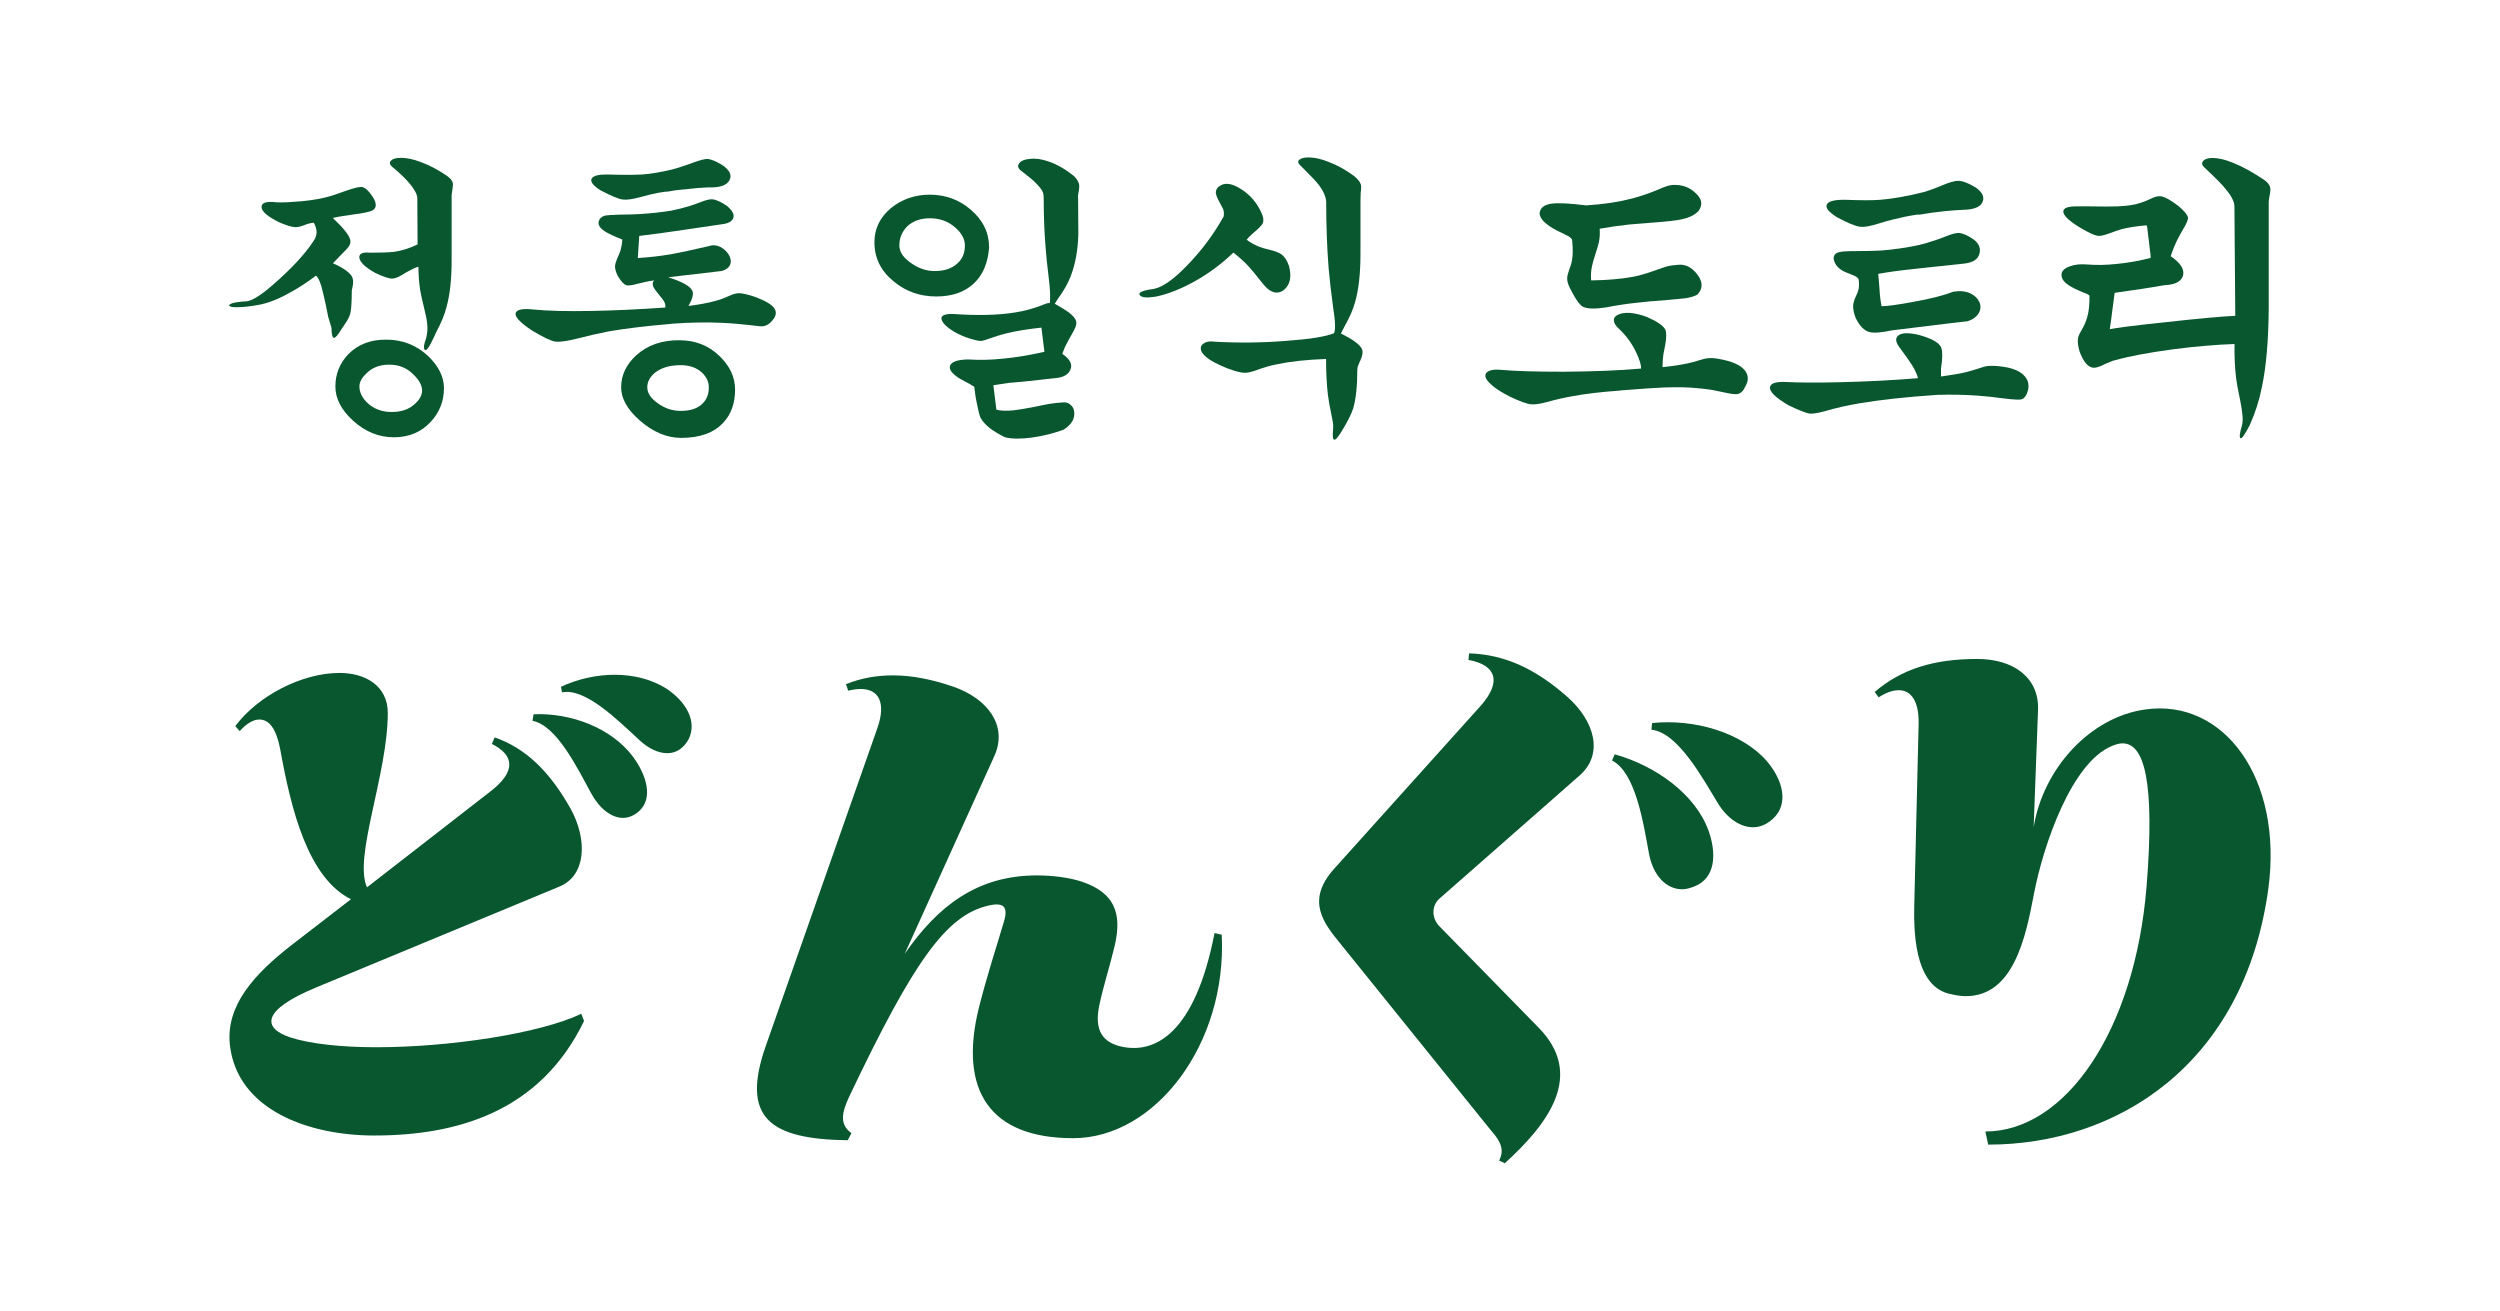
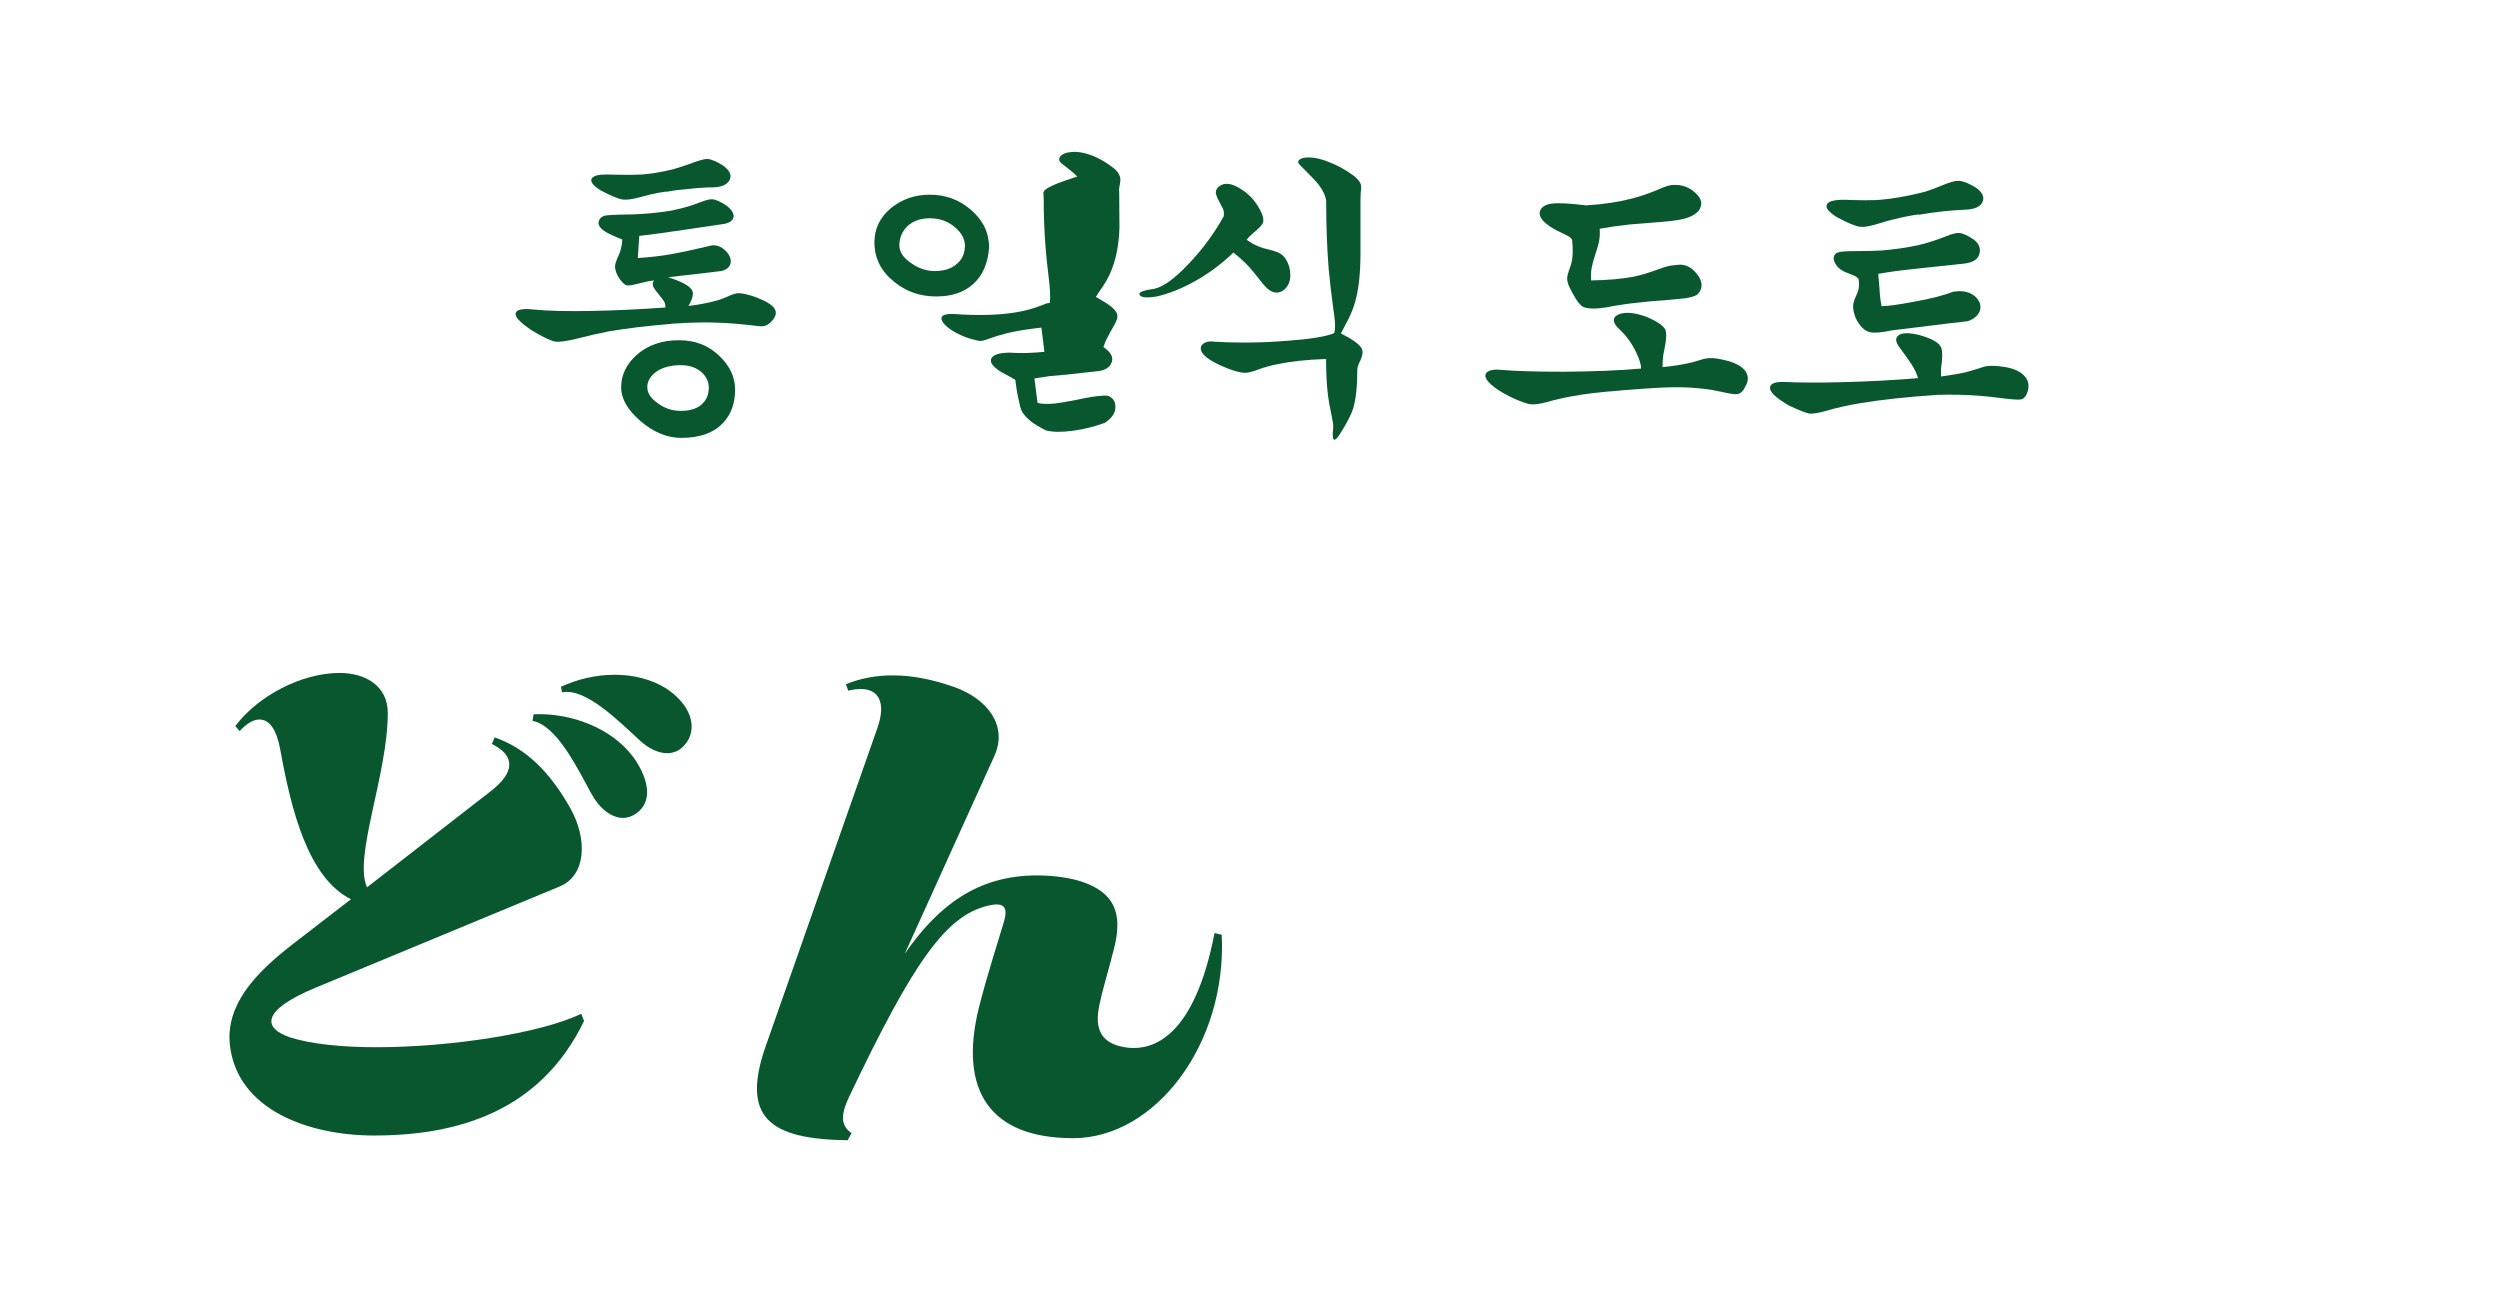
<svg xmlns="http://www.w3.org/2000/svg" version="1.1" id="레이어_1" x="0px" y="0px" viewBox="0 0 205.59 107.79" style="enable-background:new 0 0 205.59 107.79;" xml:space="preserve">
  <style type="text/css">
	.st0{fill:#08572F;}
</style>
  <g>
    <g>
-       <path class="st0" d="M25.27,18.42c-0.1,0.03-0.22,0.08-0.37,0.14c-0.26,0.09-0.48,0.13-0.66,0.12c-0.28-0.02-0.7-0.15-1.28-0.4    c-0.95-0.47-1.43-0.88-1.45-1.24c-0.02-0.37,0.4-0.51,1.25-0.4c0.56,0.02,1.23-0.02,2.04-0.09c0.96-0.09,1.77-0.24,2.43-0.44    c0.25-0.08,0.5-0.16,0.76-0.26c0.15-0.05,0.35-0.12,0.61-0.21c0.59-0.2,0.98-0.29,1.18-0.26c0.26,0.05,0.55,0.31,0.86,0.79    c0.34,0.53,0.35,0.9,0.02,1.12c-0.21,0.12-0.75,0.24-1.62,0.35c-0.36,0.05-0.63,0.09-0.81,0.12c-0.33,0.05-0.61,0.1-0.86,0.16    c0.49,0.47,0.84,0.84,1.05,1.12c0.23,0.3,0.36,0.54,0.39,0.72c0.03,0.19-0.02,0.37-0.15,0.54c-0.08,0.12-0.26,0.32-0.54,0.58    l-0.74,0.77c0.82,0.36,1.33,0.72,1.55,1.07c0.13,0.22,0.15,0.53,0.05,0.93l-0.05,0.23c0,0.92-0.04,1.55-0.12,1.89    c-0.07,0.25-0.2,0.53-0.42,0.84l-0.27,0.4c-0.34,0.56-0.57,0.82-0.69,0.77c-0.1-0.05-0.16-0.32-0.17-0.82    c-0.08-0.25-0.17-0.55-0.27-0.91c-0.05-0.23-0.11-0.57-0.2-1c-0.16-0.73-0.29-1.25-0.37-1.54c-0.15-0.47-0.29-0.75-0.44-0.84    c-0.67,0.51-1.36,0.97-2.06,1.35c-0.98,0.56-1.86,0.91-2.65,1.05c-0.67,0.12-1.23,0.19-1.67,0.19c-0.39,0.02-0.63-0.02-0.71-0.09    c-0.1-0.06-0.03-0.14,0.2-0.23c0.26-0.08,0.64-0.13,1.13-0.16c0.52,0,1.46-0.63,2.82-1.89c1.32-1.21,2.28-2.3,2.87-3.27    c0.1-0.23,0.14-0.44,0.12-0.63c-0.02-0.19-0.08-0.4-0.2-0.63l-0.05-0.05C25.61,18.34,25.43,18.37,25.27,18.42z M28.63,29.14    c-0.7,0.75-1.05,1.63-1.05,2.64c0,1,0.49,1.94,1.47,2.83c1,0.9,2.11,1.35,3.34,1.35c1.24,0,2.26-0.43,3.04-1.28    c0.72-0.78,1.08-1.7,1.08-2.76c0-0.9-0.42-1.77-1.25-2.59c-0.97-0.93-2.13-1.4-3.51-1.4C30.47,27.92,29.43,28.33,28.63,29.14z     M33.65,15.05c-0.34-0.4-0.82-0.86-1.42-1.35c-0.2-0.19-0.22-0.35-0.07-0.49c0.15-0.16,0.42-0.23,0.83-0.23    c0.46,0,0.98,0.11,1.57,0.33c0.7,0.25,1.43,0.63,2.18,1.14c0.28,0.2,0.44,0.39,0.49,0.56c0.03,0.11,0.02,0.29-0.02,0.54    c-0.02,0.14-0.03,0.25-0.05,0.33c-0.02,0.14-0.02,0.28-0.02,0.42v5.12c0,1.54-0.14,2.82-0.42,3.83c-0.15,0.61-0.43,1.28-0.83,2.03    l-0.2,0.44c-0.39,0.84-0.65,1.19-0.76,1.05c-0.11-0.14-0.08-0.44,0.1-0.91c0.11-0.4,0.15-0.82,0.1-1.24    c-0.02-0.26-0.1-0.69-0.25-1.28c-0.15-0.59-0.25-1.07-0.32-1.45c-0.1-0.64-0.15-1.29-0.15-1.96c-0.28,0.09-0.54,0.21-0.78,0.35    c-0.13,0.06-0.3,0.16-0.52,0.3c-0.36,0.22-0.65,0.33-0.86,0.33c-0.28,0-0.74-0.16-1.4-0.47c-0.82-0.47-1.25-0.88-1.3-1.24    c-0.03-0.34,0.25-0.48,0.86-0.42c0.88,0,1.55-0.02,1.99-0.07c0.65-0.09,1.3-0.3,1.94-0.61l-0.02-3.81    C34.3,15.96,34.08,15.55,33.65,15.05z M34,30.8c0.47,0.45,0.71,0.89,0.71,1.31c0,0.39-0.2,0.76-0.61,1.12    c-0.47,0.44-1.1,0.65-1.89,0.65c-0.83,0-1.51-0.27-2.04-0.79c-0.41-0.42-0.61-0.85-0.61-1.28c-0.02-0.36,0.18-0.73,0.59-1.12    c0.47-0.47,1.09-0.7,1.84-0.7C32.79,29.98,33.46,30.25,34,30.8z" />
      <path class="st0" d="M50.07,27.25c-0.82,0.16-1.71,0.36-2.67,0.61c-0.83,0.2-1.41,0.28-1.74,0.23c-0.38-0.06-1.02-0.37-1.94-0.93    c-1-0.67-1.43-1.15-1.3-1.45c0.11-0.26,0.59-0.35,1.42-0.26c1.21,0.12,2.81,0.16,4.81,0.12c1.72-0.03,3.74-0.12,6.06-0.28    c0.03-0.14,0-0.31-0.1-0.51c-0.07-0.11-0.2-0.28-0.39-0.51c-0.25-0.3-0.4-0.51-0.47-0.63c-0.11-0.23-0.1-0.43,0.05-0.58    c-0.28,0.03-0.54,0.08-0.79,0.14c-0.16,0.03-0.36,0.08-0.59,0.14c-0.44,0.12-0.74,0.16-0.91,0.12c-0.21-0.08-0.45-0.33-0.71-0.77    c-0.16-0.33-0.24-0.61-0.22-0.84c0.02-0.16,0.08-0.37,0.2-0.65c0.11-0.23,0.2-0.44,0.25-0.61c0.08-0.28,0.13-0.58,0.15-0.89    C50.49,19.43,50,19.2,49.7,19c-0.41-0.28-0.56-0.57-0.44-0.86c0.08-0.22,0.26-0.36,0.54-0.42c0.18-0.03,0.56-0.05,1.15-0.07    c0.67,0,1.24-0.02,1.72-0.05c0.82-0.05,1.67-0.14,2.55-0.28c0.52-0.11,1.01-0.23,1.47-0.37c0.25-0.08,0.56-0.19,0.93-0.33    c0.44-0.17,0.76-0.25,0.96-0.23c0.28,0.02,0.68,0.19,1.2,0.54c0.46,0.39,0.63,0.72,0.52,1c-0.1,0.28-0.41,0.45-0.93,0.51    c-0.93,0.14-2,0.3-3.19,0.47c-1.34,0.2-2.54,0.37-3.61,0.49l-0.12,1.82c0.93-0.06,1.82-0.16,2.65-0.3    c0.8-0.14,1.86-0.37,3.19-0.68c0.31-0.11,0.63-0.09,0.96,0.07c0.29,0.16,0.52,0.37,0.69,0.65c0.16,0.28,0.2,0.54,0.12,0.77    c-0.11,0.28-0.36,0.47-0.74,0.56l-4.37,0.51c1.14,0.36,1.81,0.73,1.99,1.12c0.11,0.25,0.01,0.66-0.32,1.24    c0.88-0.11,1.63-0.25,2.23-0.42c0.36-0.09,0.73-0.23,1.1-0.4c0.34-0.16,0.61-0.23,0.81-0.23c0.28,0,0.72,0.1,1.32,0.3    c0.83,0.31,1.37,0.62,1.59,0.93c0.25,0.36,0.14,0.76-0.32,1.19c-0.18,0.17-0.38,0.27-0.61,0.3c-0.16,0.02-0.51-0.02-1.03-0.09    c-0.83-0.09-1.6-0.16-2.31-0.19c-1.23-0.06-2.61-0.04-4.15,0.07l-0.12,0.02C53.22,26.8,51.52,27,50.07,27.25z M53.5,15.99    c-0.23,0.06-0.52,0.14-0.88,0.23c-0.64,0.17-1.1,0.23-1.4,0.19c-0.36-0.05-0.96-0.3-1.82-0.75c-0.64-0.4-0.88-0.73-0.74-0.98    c0.15-0.23,0.57-0.34,1.28-0.33l0.81,0.02c0.92,0.02,1.6,0.01,2.06-0.02c0.7-0.05,1.54-0.19,2.5-0.42    c0.33-0.09,0.65-0.19,0.96-0.3c0.2-0.06,0.44-0.15,0.74-0.26c0.56-0.2,0.94-0.3,1.15-0.3c0.31,0.02,0.73,0.19,1.25,0.51    C60,13.99,60.2,14.39,60,14.8c-0.2,0.39-0.66,0.59-1.4,0.61h-0.37c-0.62,0.03-1.13,0.07-1.52,0.12c-0.65,0.05-1.26,0.12-1.82,0.23    h-0.15C54.31,15.82,53.9,15.89,53.5,15.99z M52.33,29.21c-0.83,0.76-1.25,1.64-1.25,2.64c0,0.93,0.52,1.85,1.57,2.76    c1.08,0.93,2.2,1.4,3.36,1.4c1.54,0,2.69-0.41,3.46-1.24c0.65-0.69,0.98-1.6,0.98-2.73c0-1.01-0.42-1.92-1.25-2.73    c-0.9-0.89-2.01-1.33-3.34-1.33C54.43,27.97,53.26,28.38,52.33,29.21z M57.75,30.66c0.36,0.36,0.54,0.76,0.54,1.19    c0,0.55-0.16,0.98-0.49,1.31c-0.39,0.42-1,0.63-1.82,0.63c-0.69,0-1.32-0.21-1.89-0.63c-0.57-0.4-0.86-0.84-0.86-1.31    c0-0.48,0.24-0.9,0.71-1.26c0.51-0.37,1.19-0.56,2.04-0.56C56.72,30.03,57.3,30.24,57.75,30.66z" />
-       <path class="st0" d="M76.46,16.01c1.29,0,2.42,0.41,3.38,1.24c1,0.86,1.5,1.89,1.5,3.11c-0.1,1.29-0.52,2.28-1.28,2.97    c-0.75,0.7-1.77,1.05-3.07,1.05c-1.32,0-2.48-0.4-3.46-1.21c-1.08-0.86-1.62-1.94-1.62-3.25c0-1.11,0.45-2.04,1.35-2.8    C74.17,16.38,75.24,16.01,76.46,16.01z M76.46,17.95c-0.75,0-1.37,0.22-1.84,0.65c-0.44,0.44-0.66,0.97-0.66,1.59    c0,0.51,0.31,0.99,0.93,1.42c0.62,0.45,1.28,0.68,1.96,0.68c0.8,0,1.42-0.2,1.86-0.61c0.43-0.36,0.64-0.86,0.64-1.49    c0-0.51-0.25-1-0.76-1.45C78.01,18.21,77.3,17.95,76.46,17.95z M85.81,16.01l0.02,0.3c0,1.43,0.05,2.76,0.15,3.97    c0.05,0.69,0.13,1.5,0.25,2.45c0.07,0.59,0.11,1,0.12,1.24c0.02,0.36,0.01,0.68-0.02,0.96c-0.07-0.02-0.15-0.01-0.25,0.02    c-0.05,0.02-0.16,0.05-0.32,0.12c-0.75,0.3-1.52,0.51-2.31,0.63c-1.39,0.22-3.07,0.26-5.05,0.12c-0.49-0.02-0.8,0.05-0.93,0.21    c-0.1,0.14-0.05,0.34,0.15,0.58c0.18,0.22,0.47,0.44,0.86,0.68c0.41,0.23,0.84,0.42,1.3,0.56c0.39,0.12,0.69,0.19,0.91,0.19    c0.15-0.02,0.38-0.09,0.71-0.21c0.47-0.17,0.93-0.31,1.37-0.42c0.77-0.19,1.72-0.34,2.87-0.47l0.25,1.99    c-1.24,0.28-2.37,0.47-3.38,0.56c-1.03,0.11-1.98,0.13-2.85,0.07c-0.46,0-0.83,0.05-1.13,0.16c-0.28,0.12-0.42,0.28-0.42,0.47    c-0.02,0.22,0.15,0.46,0.49,0.72c0.2,0.16,0.52,0.35,0.98,0.58c0.16,0.08,0.27,0.14,0.32,0.19c0.11,0.05,0.19,0.09,0.22,0.14    c0.05,0.48,0.13,0.99,0.25,1.52c0.08,0.44,0.17,0.78,0.27,1.03c0.18,0.3,0.43,0.58,0.76,0.84c0.34,0.26,0.76,0.51,1.25,0.75    c0.56,0.14,1.3,0.15,2.23,0.02c0.88-0.12,1.75-0.34,2.6-0.65c0.31-0.2,0.55-0.44,0.71-0.7c0.13-0.25,0.18-0.5,0.15-0.75    c-0.02-0.23-0.11-0.43-0.29-0.58c-0.16-0.16-0.37-0.23-0.61-0.21c-0.33,0.02-0.7,0.05-1.13,0.12c-0.26,0.05-0.65,0.12-1.15,0.23    c-0.82,0.16-1.41,0.26-1.77,0.3c-0.61,0.06-1.09,0.05-1.45-0.05l-0.25-2.01c0.36-0.06,0.78-0.12,1.25-0.19    c0.29-0.03,0.74-0.07,1.35-0.12l2.55-0.28c0.62-0.06,1.01-0.29,1.18-0.68c0.2-0.44-0.02-0.87-0.66-1.31    c0.1-0.31,0.23-0.61,0.39-0.89c0.08-0.17,0.2-0.4,0.37-0.68c0.18-0.31,0.29-0.54,0.34-0.68c0.07-0.2,0.07-0.38,0-0.54    c-0.08-0.17-0.25-0.37-0.52-0.58c-0.26-0.2-0.66-0.45-1.2-0.75l0.22-0.35c0.51-0.7,0.87-1.33,1.08-1.89c0.39-1,0.6-2.15,0.64-3.46    l-0.02-2.92c-0.02-0.11-0.02-0.23,0-0.35c0.02-0.06,0.03-0.16,0.05-0.28c0.05-0.26,0.06-0.47,0.02-0.61    c-0.05-0.2-0.19-0.42-0.42-0.65c-0.7-0.56-1.4-0.96-2.08-1.19c-0.57-0.2-1.09-0.27-1.55-0.21c-0.41,0.03-0.7,0.15-0.86,0.35    c-0.15,0.19-0.12,0.37,0.07,0.56l0.27,0.21c0.49,0.37,0.84,0.67,1.05,0.89C85.59,15.46,85.79,15.76,85.81,16.01z" />
+       <path class="st0" d="M76.46,16.01c1.29,0,2.42,0.41,3.38,1.24c1,0.86,1.5,1.89,1.5,3.11c-0.1,1.29-0.52,2.28-1.28,2.97    c-0.75,0.7-1.77,1.05-3.07,1.05c-1.32,0-2.48-0.4-3.46-1.21c-1.08-0.86-1.62-1.94-1.62-3.25c0-1.11,0.45-2.04,1.35-2.8    C74.17,16.38,75.24,16.01,76.46,16.01z M76.46,17.95c-0.75,0-1.37,0.22-1.84,0.65c-0.44,0.44-0.66,0.97-0.66,1.59    c0,0.51,0.31,0.99,0.93,1.42c0.62,0.45,1.28,0.68,1.96,0.68c0.8,0,1.42-0.2,1.86-0.61c0.43-0.36,0.64-0.86,0.64-1.49    c0-0.51-0.25-1-0.76-1.45C78.01,18.21,77.3,17.95,76.46,17.95z M85.81,16.01l0.02,0.3c0,1.43,0.05,2.76,0.15,3.97    c0.05,0.69,0.13,1.5,0.25,2.45c0.07,0.59,0.11,1,0.12,1.24c0.02,0.36,0.01,0.68-0.02,0.96c-0.07-0.02-0.15-0.01-0.25,0.02    c-0.05,0.02-0.16,0.05-0.32,0.12c-0.75,0.3-1.52,0.51-2.31,0.63c-1.39,0.22-3.07,0.26-5.05,0.12c-0.49-0.02-0.8,0.05-0.93,0.21    c-0.1,0.14-0.05,0.34,0.15,0.58c0.18,0.22,0.47,0.44,0.86,0.68c0.41,0.23,0.84,0.42,1.3,0.56c0.39,0.12,0.69,0.19,0.91,0.19    c0.15-0.02,0.38-0.09,0.71-0.21c0.47-0.17,0.93-0.31,1.37-0.42c0.77-0.19,1.72-0.34,2.87-0.47l0.25,1.99    c-1.03,0.11-1.98,0.13-2.85,0.07c-0.46,0-0.83,0.05-1.13,0.16c-0.28,0.12-0.42,0.28-0.42,0.47    c-0.02,0.22,0.15,0.46,0.49,0.72c0.2,0.16,0.52,0.35,0.98,0.58c0.16,0.08,0.27,0.14,0.32,0.19c0.11,0.05,0.19,0.09,0.22,0.14    c0.05,0.48,0.13,0.99,0.25,1.52c0.08,0.44,0.17,0.78,0.27,1.03c0.18,0.3,0.43,0.58,0.76,0.84c0.34,0.26,0.76,0.51,1.25,0.75    c0.56,0.14,1.3,0.15,2.23,0.02c0.88-0.12,1.75-0.34,2.6-0.65c0.31-0.2,0.55-0.44,0.71-0.7c0.13-0.25,0.18-0.5,0.15-0.75    c-0.02-0.23-0.11-0.43-0.29-0.58c-0.16-0.16-0.37-0.23-0.61-0.21c-0.33,0.02-0.7,0.05-1.13,0.12c-0.26,0.05-0.65,0.12-1.15,0.23    c-0.82,0.16-1.41,0.26-1.77,0.3c-0.61,0.06-1.09,0.05-1.45-0.05l-0.25-2.01c0.36-0.06,0.78-0.12,1.25-0.19    c0.29-0.03,0.74-0.07,1.35-0.12l2.55-0.28c0.62-0.06,1.01-0.29,1.18-0.68c0.2-0.44-0.02-0.87-0.66-1.31    c0.1-0.31,0.23-0.61,0.39-0.89c0.08-0.17,0.2-0.4,0.37-0.68c0.18-0.31,0.29-0.54,0.34-0.68c0.07-0.2,0.07-0.38,0-0.54    c-0.08-0.17-0.25-0.37-0.52-0.58c-0.26-0.2-0.66-0.45-1.2-0.75l0.22-0.35c0.51-0.7,0.87-1.33,1.08-1.89c0.39-1,0.6-2.15,0.64-3.46    l-0.02-2.92c-0.02-0.11-0.02-0.23,0-0.35c0.02-0.06,0.03-0.16,0.05-0.28c0.05-0.26,0.06-0.47,0.02-0.61    c-0.05-0.2-0.19-0.42-0.42-0.65c-0.7-0.56-1.4-0.96-2.08-1.19c-0.57-0.2-1.09-0.27-1.55-0.21c-0.41,0.03-0.7,0.15-0.86,0.35    c-0.15,0.19-0.12,0.37,0.07,0.56l0.27,0.21c0.49,0.37,0.84,0.67,1.05,0.89C85.59,15.46,85.79,15.76,85.81,16.01z" />
      <path class="st0" d="M100.58,17.18c-0.05-0.11-0.14-0.28-0.27-0.51c-0.2-0.36-0.3-0.62-0.32-0.77c-0.03-0.28,0.11-0.51,0.44-0.68    c0.43-0.22,0.99-0.09,1.69,0.37c0.72,0.47,1.26,1.11,1.62,1.92c0.16,0.34,0.2,0.63,0.1,0.86c-0.07,0.14-0.27,0.36-0.61,0.65    c-0.15,0.12-0.26,0.23-0.34,0.3c-0.15,0.12-0.27,0.26-0.37,0.4c0.31,0.23,0.65,0.42,1.01,0.56c0.21,0.09,0.51,0.18,0.88,0.26    c0.44,0.11,0.75,0.23,0.93,0.35c0.28,0.19,0.5,0.51,0.66,0.98c0.2,0.75,0.13,1.33-0.2,1.75c-0.29,0.36-0.63,0.5-1.01,0.42    c-0.23-0.06-0.45-0.19-0.66-0.4c-0.13-0.12-0.33-0.36-0.59-0.7c-0.33-0.42-0.61-0.76-0.83-1c-0.39-0.42-0.82-0.81-1.28-1.17    c-0.95,0.92-2,1.7-3.14,2.34c-1.1,0.62-2.17,1.05-3.21,1.28c-0.75,0.12-1.2,0.09-1.35-0.12c-0.15-0.22,0.24-0.39,1.15-0.51    c0.74-0.14,1.68-0.81,2.82-2.01c1.14-1.18,2.13-2.51,2.94-3.97v-0.12C100.67,17.53,100.64,17.36,100.58,17.18z M108.48,15.24    c-0.21-0.28-0.6-0.69-1.15-1.24l-0.42-0.42c-0.2-0.19-0.2-0.34-0.02-0.47c0.16-0.12,0.45-0.18,0.86-0.16    c0.46,0.02,0.96,0.14,1.52,0.37c0.67,0.25,1.35,0.62,2.04,1.12c0.31,0.25,0.51,0.48,0.59,0.7c0.05,0.14,0.05,0.37,0,0.68    l-0.02,0.63v4.39c0,1.65-0.15,2.98-0.44,3.99c-0.16,0.61-0.46,1.28-0.88,2.03l-0.29,0.56c0.96,0.48,1.54,0.9,1.72,1.26    c0.11,0.23,0.07,0.55-0.12,0.96c-0.08,0.16-0.13,0.27-0.15,0.35c-0.07,0.14-0.1,0.28-0.1,0.42c0,1.32-0.11,2.38-0.34,3.18    c-0.16,0.48-0.45,1.06-0.86,1.73c-0.34,0.58-0.57,0.86-0.69,0.84c-0.13-0.02-0.16-0.31-0.1-0.89c0.02-0.17,0.01-0.35-0.02-0.54    c-0.02-0.12-0.06-0.34-0.12-0.63c-0.13-0.61-0.23-1.15-0.29-1.64c-0.1-0.86-0.15-1.84-0.15-2.94c-1.6,0.06-2.92,0.2-3.95,0.42    c-0.59,0.11-1.19,0.28-1.79,0.51c-0.41,0.14-0.72,0.21-0.93,0.21c-0.31,0-0.79-0.12-1.45-0.37c-0.75-0.3-1.32-0.59-1.69-0.89    c-0.33-0.26-0.49-0.51-0.49-0.72c-0.02-0.2,0.09-0.37,0.32-0.49c0.21-0.11,0.48-0.14,0.81-0.09c1.95,0.11,3.92,0.09,5.91-0.07    c1.95-0.14,3.25-0.35,3.92-0.63c0.07-0.19,0.09-0.45,0.07-0.79c0-0.23-0.05-0.68-0.15-1.33c-0.16-1.21-0.29-2.29-0.37-3.22    c-0.13-1.67-0.2-3.48-0.2-5.44v-0.07C109.02,16.16,108.84,15.72,108.48,15.24z" />
      <path class="st0" d="M138.75,29.89c0.31-0.06,0.66-0.16,1.05-0.28c0.34-0.11,0.61-0.16,0.81-0.16c0.28-0.02,0.68,0.04,1.2,0.16    c0.87,0.2,1.45,0.51,1.74,0.93c0.25,0.39,0.24,0.8-0.02,1.24c-0.16,0.37-0.38,0.58-0.66,0.63c-0.18,0.03-0.57-0.02-1.18-0.16    c-0.38-0.08-0.69-0.14-0.93-0.19c-0.41-0.06-0.81-0.11-1.2-0.14c-0.74-0.08-1.68-0.09-2.85-0.05c-0.69,0.03-1.8,0.11-3.34,0.23    l-0.15,0.02c-1.52,0.11-2.84,0.26-3.95,0.47c-0.62,0.11-1.3,0.26-2.04,0.47c-0.61,0.16-1.05,0.22-1.32,0.19    c-0.34-0.03-0.92-0.24-1.74-0.63c-0.7-0.36-1.22-0.69-1.55-1c-0.31-0.28-0.47-0.52-0.47-0.72c0-0.19,0.12-0.33,0.37-0.42    c0.21-0.08,0.5-0.1,0.86-0.07c1.19,0.11,2.94,0.16,5.22,0.16c2.44-0.02,4.55-0.1,6.35-0.26c0.02-0.28-0.11-0.72-0.39-1.31    c-0.34-0.73-0.81-1.38-1.4-1.94c-0.28-0.25-0.43-0.48-0.44-0.7c-0.02-0.2,0.09-0.36,0.32-0.47c0.23-0.12,0.55-0.18,0.96-0.16    c0.43,0.03,0.9,0.14,1.42,0.33c0.83,0.36,1.34,0.7,1.52,1.03c0.11,0.23,0.11,0.66,0,1.28c-0.07,0.33-0.11,0.58-0.15,0.77    c-0.05,0.34-0.07,0.69-0.07,1.03l0.02,0.02C137.53,30.11,138.19,30.01,138.75,29.89z M129.01,19.44c-0.1-0.05-0.29-0.14-0.56-0.28    c-0.56-0.26-0.95-0.49-1.18-0.68c-0.43-0.31-0.65-0.63-0.66-0.96c0.05-0.42,0.37-0.68,0.96-0.77c0.56-0.08,1.51-0.03,2.87,0.14    c1.44-0.09,2.69-0.28,3.75-0.56c0.62-0.16,1.32-0.39,2.08-0.7c0.38-0.17,0.65-0.28,0.83-0.33c0.26-0.08,0.52-0.11,0.76-0.09    c0.6,0.02,1.14,0.24,1.59,0.68c0.52,0.47,0.6,0.96,0.22,1.47c-0.31,0.33-0.78,0.55-1.4,0.68c-0.41,0.09-1.17,0.18-2.28,0.26    c-0.83,0.06-1.5,0.12-1.99,0.16c-0.85,0.09-1.67,0.21-2.45,0.35c0.03,0.39,0.01,0.77-0.07,1.14c-0.05,0.22-0.15,0.55-0.29,0.98    c-0.13,0.39-0.22,0.71-0.27,0.96c-0.08,0.37-0.11,0.76-0.07,1.17c1.34-0.02,2.49-0.12,3.46-0.3c0.56-0.11,1.19-0.3,1.91-0.56    c0.38-0.14,0.65-0.23,0.83-0.28c0.29-0.08,0.6-0.12,0.91-0.14c0.62-0.08,1.16,0.19,1.62,0.79c0.47,0.62,0.47,1.18,0,1.66    c-0.2,0.12-0.53,0.23-1.01,0.3c-0.29,0.03-0.85,0.09-1.67,0.16c-0.88,0.06-1.59,0.12-2.13,0.19c-0.93,0.09-1.83,0.23-2.7,0.4    c-0.9,0.14-1.53,0.12-1.89-0.05c-0.23-0.12-0.51-0.48-0.83-1.07l-0.22-0.42c-0.18-0.34-0.26-0.63-0.25-0.86    c0-0.16,0.05-0.37,0.15-0.65c0.13-0.33,0.21-0.61,0.25-0.86c0.07-0.42,0.07-0.9,0.02-1.45l-0.02-0.21    C129.24,19.62,129.15,19.54,129.01,19.44z" />
      <path class="st0" d="M161.66,30.61c0.31-0.08,0.65-0.18,1.03-0.3c0.33-0.12,0.59-0.19,0.78-0.21c0.28-0.03,0.68-0.02,1.2,0.05    c0.9,0.12,1.52,0.4,1.86,0.82c0.26,0.31,0.34,0.68,0.25,1.1c-0.11,0.44-0.29,0.69-0.54,0.77c-0.18,0.05-0.65,0.02-1.42-0.07    c-0.82-0.11-1.53-0.19-2.13-0.23c-1.05-0.08-2.16-0.1-3.34-0.07c-2.58,0.17-4.73,0.41-6.45,0.7c-0.95,0.16-1.9,0.37-2.85,0.65    c-0.59,0.16-1.01,0.22-1.25,0.19c-0.29-0.05-0.87-0.27-1.72-0.68c-1.08-0.64-1.59-1.14-1.52-1.5c0.05-0.3,0.45-0.44,1.2-0.42    c1.19,0.06,2.74,0.07,4.64,0.02c2.14-0.05,4.25-0.16,6.33-0.33c-0.08-0.31-0.25-0.69-0.52-1.12c-0.21-0.33-0.54-0.79-0.98-1.38    c-0.36-0.47-0.39-0.81-0.1-1.03c0.31-0.22,0.9-0.22,1.77,0c0.9,0.26,1.46,0.56,1.67,0.89c0.15,0.22,0.19,0.65,0.12,1.31    c-0.03,0.22-0.06,0.4-0.07,0.54c0,0.22,0,0.43,0,0.63l0.02,0.02C160.43,30.85,161.1,30.74,161.66,30.61z M155.72,18.04    c-0.34,0.08-0.76,0.19-1.25,0.35c-0.69,0.22-1.19,0.3-1.5,0.26c-0.39-0.05-1.03-0.31-1.91-0.79c-0.67-0.42-0.95-0.76-0.83-1.03    c0.1-0.26,0.56-0.4,1.37-0.4h0.2c1.23,0.05,2.17,0.05,2.82,0c1.03-0.08,2.25-0.3,3.65-0.65c0.26-0.09,0.53-0.19,0.81-0.28    c0.16-0.06,0.38-0.15,0.64-0.26c0.6-0.25,1.04-0.37,1.3-0.37c0.38,0,0.87,0.19,1.47,0.56c0.52,0.37,0.71,0.76,0.56,1.14    c-0.15,0.42-0.65,0.65-1.5,0.68c-0.47,0.02-1.03,0.05-1.67,0.12c-0.74,0.08-1.41,0.17-2.01,0.28h-0.22    C156.96,17.75,156.31,17.89,155.72,18.04z M152.56,22.71c-0.05-0.03-0.16-0.08-0.32-0.14c-0.39-0.14-0.68-0.27-0.86-0.4    c-0.33-0.23-0.52-0.53-0.59-0.89c0-0.3,0.15-0.47,0.44-0.54c0.2-0.06,0.65-0.09,1.37-0.09c0.87,0,1.58-0.02,2.13-0.05    c1.01-0.08,2.03-0.23,3.04-0.44c0.44-0.11,0.87-0.23,1.28-0.37c0.25-0.08,0.55-0.19,0.91-0.33c0.54-0.22,0.92-0.32,1.13-0.3    c0.33,0.02,0.74,0.2,1.25,0.56c0.41,0.33,0.56,0.71,0.44,1.14c-0.11,0.47-0.54,0.74-1.28,0.82l-3.29,0.35    c-1.13,0.12-1.89,0.21-2.28,0.26c-0.59,0.08-1.08,0.16-1.47,0.23l0.1,1.19c0.02,0.31,0.03,0.54,0.05,0.68    c0.02,0.2,0.06,0.47,0.12,0.79c0.49,0,1.35-0.12,2.58-0.35c1.42-0.25,2.53-0.53,3.31-0.84c0.54-0.09,1.01-0.05,1.42,0.14    c0.36,0.17,0.6,0.41,0.74,0.72c0.13,0.31,0.11,0.61-0.05,0.89c-0.18,0.31-0.49,0.54-0.93,0.68l-1.25,0.14l-4.98,0.61    c-0.88,0.19-1.49,0.23-1.82,0.14c-0.44-0.11-0.83-0.5-1.15-1.17c-0.16-0.42-0.23-0.78-0.2-1.07c0.02-0.19,0.09-0.42,0.22-0.7    c0.11-0.23,0.19-0.43,0.22-0.58c0.05-0.25,0.05-0.53,0-0.84l-0.07-0.09C152.73,22.81,152.66,22.76,152.56,22.71z" />
-       <path class="st0" d="M174.49,18.84c-0.31,0.09-0.67,0.22-1.08,0.37c-0.38,0.14-0.66,0.2-0.86,0.19c-0.26-0.03-0.68-0.21-1.25-0.54    c-1.03-0.59-1.57-1.07-1.62-1.42c-0.03-0.33,0.35-0.48,1.15-0.47h1.01c1.06,0.02,1.83,0.02,2.31,0c0.75-0.03,1.37-0.12,1.86-0.28    c0.15-0.05,0.29-0.1,0.44-0.16c0.08-0.03,0.2-0.09,0.37-0.16c0.36-0.19,0.65-0.26,0.88-0.23c0.36,0.06,0.85,0.34,1.47,0.82    c0.47,0.41,0.73,0.72,0.76,0.93c0.02,0.17-0.11,0.48-0.37,0.91c-0.2,0.34-0.36,0.64-0.49,0.89c-0.21,0.42-0.4,0.88-0.56,1.38    c0.82,0.56,1.15,1.09,1.01,1.59c-0.13,0.48-0.63,0.75-1.5,0.79c-0.51,0.09-1.12,0.19-1.84,0.3c-0.72,0.11-1.48,0.22-2.28,0.33    c-0.07,0.48-0.13,0.99-0.2,1.52c-0.07,0.55-0.13,1.04-0.2,1.47c0.51-0.11,1.99-0.3,4.46-0.56c2.67-0.3,4.62-0.48,5.86-0.54    l-0.07-8.99c0-0.39-0.24-0.86-0.71-1.42c-0.28-0.36-0.78-0.87-1.5-1.54l-0.27-0.26c-0.2-0.19-0.23-0.36-0.1-0.51    c0.13-0.17,0.39-0.26,0.78-0.26c0.47,0,1.04,0.13,1.69,0.4c0.79,0.31,1.64,0.79,2.58,1.42c0.26,0.19,0.42,0.39,0.47,0.61    c0.03,0.14,0.02,0.37-0.05,0.68c-0.02,0.12-0.03,0.23-0.05,0.3c-0.02,0.12-0.02,0.25-0.02,0.37v8.64    c-0.02,2.57-0.2,4.71-0.56,6.42c-0.21,1.07-0.55,2.13-1.01,3.15c-0.41,0.79-0.66,1.14-0.76,1.05c-0.1-0.08-0.05-0.45,0.15-1.12    c0.05-0.28,0.05-0.59,0-0.93c-0.02-0.22-0.07-0.58-0.17-1.07c-0.16-0.76-0.28-1.39-0.34-1.89c-0.1-0.87-0.14-1.78-0.12-2.73    c-1.49,0.05-3.19,0.19-5.1,0.44c-1.98,0.27-3.55,0.56-4.71,0.89c-0.13,0.02-0.27,0.06-0.42,0.14c-0.08,0.03-0.21,0.09-0.39,0.16    c-0.51,0.27-0.88,0.37-1.1,0.3c-0.39-0.09-0.74-0.54-1.03-1.33c-0.13-0.45-0.17-0.82-0.12-1.1c0.03-0.17,0.14-0.4,0.32-0.7    c0.2-0.34,0.33-0.66,0.42-0.96c0.15-0.48,0.21-1.09,0.2-1.82c-0.02-0.03-0.07-0.07-0.17-0.12c-0.07-0.03-0.18-0.08-0.34-0.14    c-0.54-0.22-0.93-0.41-1.18-0.58c-0.43-0.28-0.63-0.58-0.61-0.91c0.02-0.28,0.24-0.5,0.66-0.65c0.41-0.16,0.9-0.21,1.47-0.16    c0.72,0.06,1.54,0.05,2.45-0.05c0.93-0.09,1.85-0.26,2.75-0.49c0-0.19-0.02-0.43-0.07-0.72c-0.02-0.17-0.05-0.46-0.1-0.86    l-0.12-0.98l-0.05-0.12C175.74,18.59,175.07,18.7,174.49,18.84z" />
    </g>
    <g>
      <path class="st0" d="M40.31,65.1c2.12-1.62,2.03-2.98,0.14-3.92l0.23-0.54c2.57,0.9,4.51,2.8,6.22,5.82    c1.44,2.57,1.31,5.55-0.9,6.45l-20.02,8.3c-4.55,1.89-4.37,3.34-2.12,4.1c1.67,0.54,4.24,0.81,7.08,0.81    c6.04,0,13.48-1.13,16.86-2.75l0.23,0.59c-3.61,7.48-10.46,9.42-17.27,9.42c-5.32,0-11.27-2.07-11.86-7.48    c-0.32-3.2,1.94-5.77,5.23-8.3l4.73-3.65c-3.52-1.76-4.91-7.3-5.82-12.35c-0.32-1.67-0.9-2.43-1.71-2.43    c-0.5,0-1.04,0.32-1.62,0.95l-0.36-0.41c1.85-2.48,5.46-4.37,8.57-4.37c2.16,0,3.97,1.08,3.97,3.29c0,5.05-2.84,11.86-1.71,14.34    L40.31,65.1z M43.88,58.74c3.07-0.14,6.4,1.13,8.16,3.47c1.13,1.53,1.71,3.43,0.5,4.51c-0.41,0.36-0.86,0.54-1.31,0.54    c-0.95,0-1.94-0.77-2.62-2.03c-1.13-2.07-2.84-5.59-4.82-5.95L43.88,58.74z M46.13,56.48c1.35-0.63,2.89-0.99,4.42-0.99    c1.53,0,3.02,0.36,4.24,1.13c1.58,1.04,2.57,2.66,1.85,4.15c-0.41,0.77-1.04,1.17-1.76,1.17c-0.72,0-1.53-0.36-2.3-1.08    c-1.71-1.58-4.46-4.33-6.36-3.92L46.13,56.48z" />
      <path class="st0" d="M69.71,93.77c-6.36-0.09-8.84-1.8-6.72-7.8l9.15-26.06c0.77-2.16,0.09-3.25-1.35-3.25    c-0.32,0-0.68,0.05-1.04,0.14l-0.18-0.54c1.26-0.5,2.52-0.72,3.88-0.72c1.53,0,3.2,0.32,5,0.95c2.8,0.99,4.42,3.2,3.34,5.64    L74.4,78.44c2.71-3.92,5.95-6.45,10.87-6.45c1.31,0,2.66,0.18,3.65,0.5c2.71,0.9,3.38,2.57,2.75,5.28    c-0.41,1.71-0.95,3.38-1.26,4.87c-0.45,2.07,0.23,3.16,2.03,3.47c2.52,0.45,5.82-1.04,7.44-9.38l0.59,0.14    c0.45,8.97-5.46,16.73-12.22,16.73c-6.85,0-9.42-3.92-7.76-10.69c0.68-2.71,1.53-5.28,2.07-7.12c0.36-1.22,0-1.62-1.31-1.31    c-3.43,0.81-6.09,4.51-11.41,15.69c-0.63,1.35-0.81,2.3,0.18,3.02L69.71,93.77z" />
-       <path class="st0" d="M123.28,95.44c0.41-0.77,0.23-1.49-0.63-2.43l-12.4-15.38c-1.4-1.71-2.89-3.56-0.54-6.18l12.04-13.39    c1.8-2.03,1.26-3.38-0.99-3.79l0.05-0.54c2.93,0.09,5.46,1.26,8.12,3.61c2.21,1.98,2.98,4.69,0.95,6.45l-11.54,10.14    c-0.63,0.59-0.59,1.58,0,2.21l8.16,8.34c3.88,3.92,0.81,7.94-2.75,11.18L123.28,95.44z M132.79,62.03    c3.38,0.95,6.63,3.29,7.71,6.27c0.68,1.89,0.59,3.92-1.17,4.6c-0.36,0.14-0.68,0.23-0.99,0.23c-1.35,0-2.43-1.17-2.75-3.02    c-0.45-2.43-1.08-6.58-3.02-7.57L132.79,62.03z M135.86,59.46c3.47-0.36,7.35,0.77,9.42,3.11c1.31,1.53,1.89,3.52,0.5,4.78    c-0.5,0.45-1.04,0.68-1.62,0.68c-1.04,0-2.12-0.72-2.89-1.98c-1.26-2.07-3.29-5.82-5.46-6.04L135.86,59.46z" />
-       <path class="st0" d="M163.27,93.05c6.58,0,12.31-8.3,13.26-20.2c0.68-8.57-0.18-11.72-1.98-11.72c-0.27,0-0.59,0.09-0.9,0.23    c-3.25,1.35-5.59,7.98-6.4,12.22c-0.68,3.61-1.71,8.34-5.59,8.34c-0.45,0-0.95-0.09-1.49-0.23c-1.26-0.36-2.89-1.71-2.75-7.17    l0.36-15.01c0.04-1.85-0.63-2.75-1.62-2.75c-0.5,0-1.04,0.18-1.67,0.59l-0.32-0.45c2.21-1.89,4.87-2.71,8.43-2.71    c2.98,0,5.1,1.53,5,4.19l-0.36,9.65c0.77-4.78,4.6-9.06,9.2-9.69c6.45-0.9,11.32,5.68,10.1,14.74    C184.55,87.64,174,94.13,163.5,94.13L163.27,93.05z" />
    </g>
  </g>
</svg>